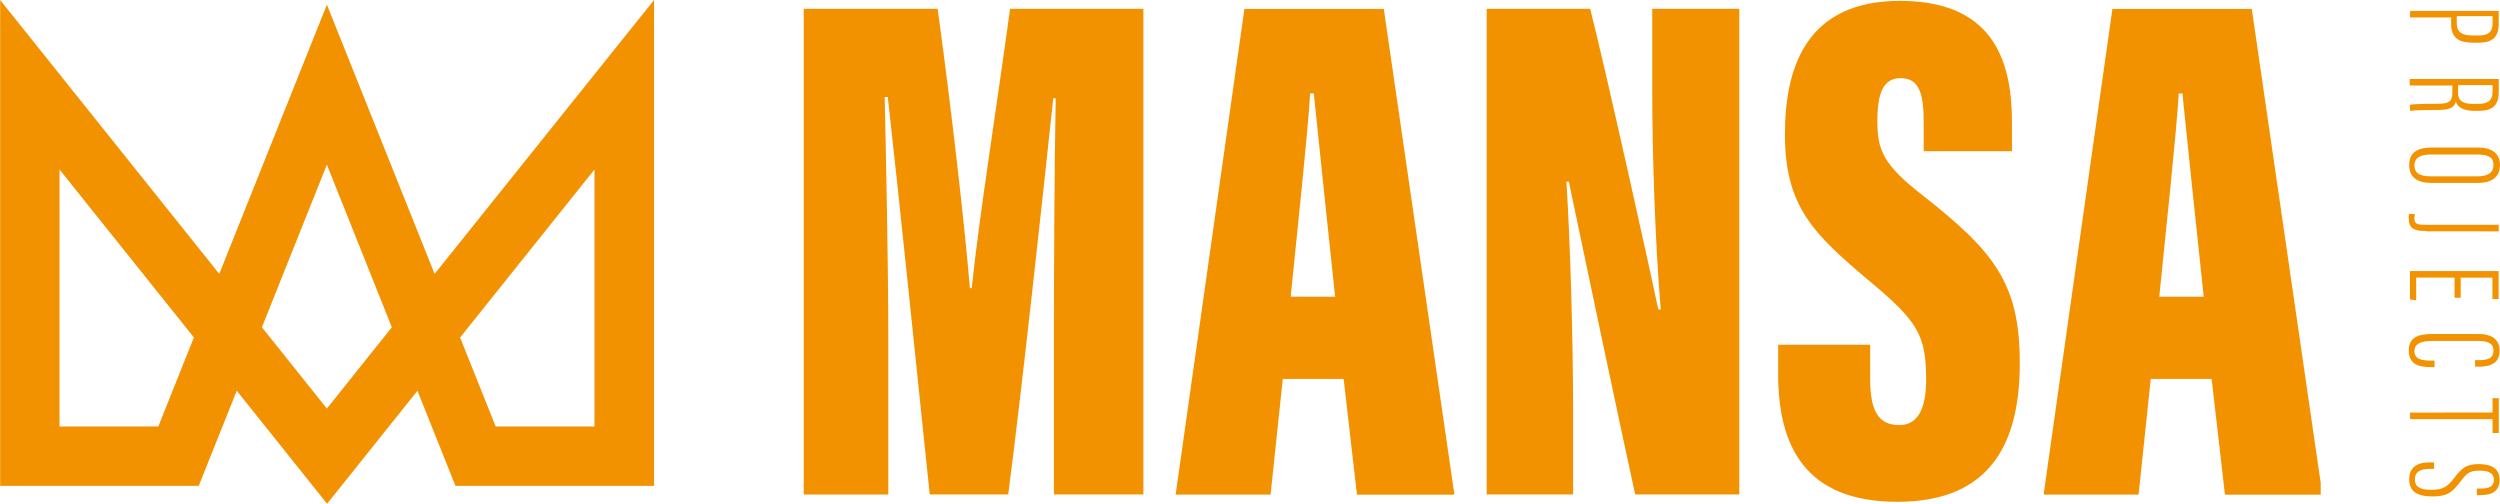
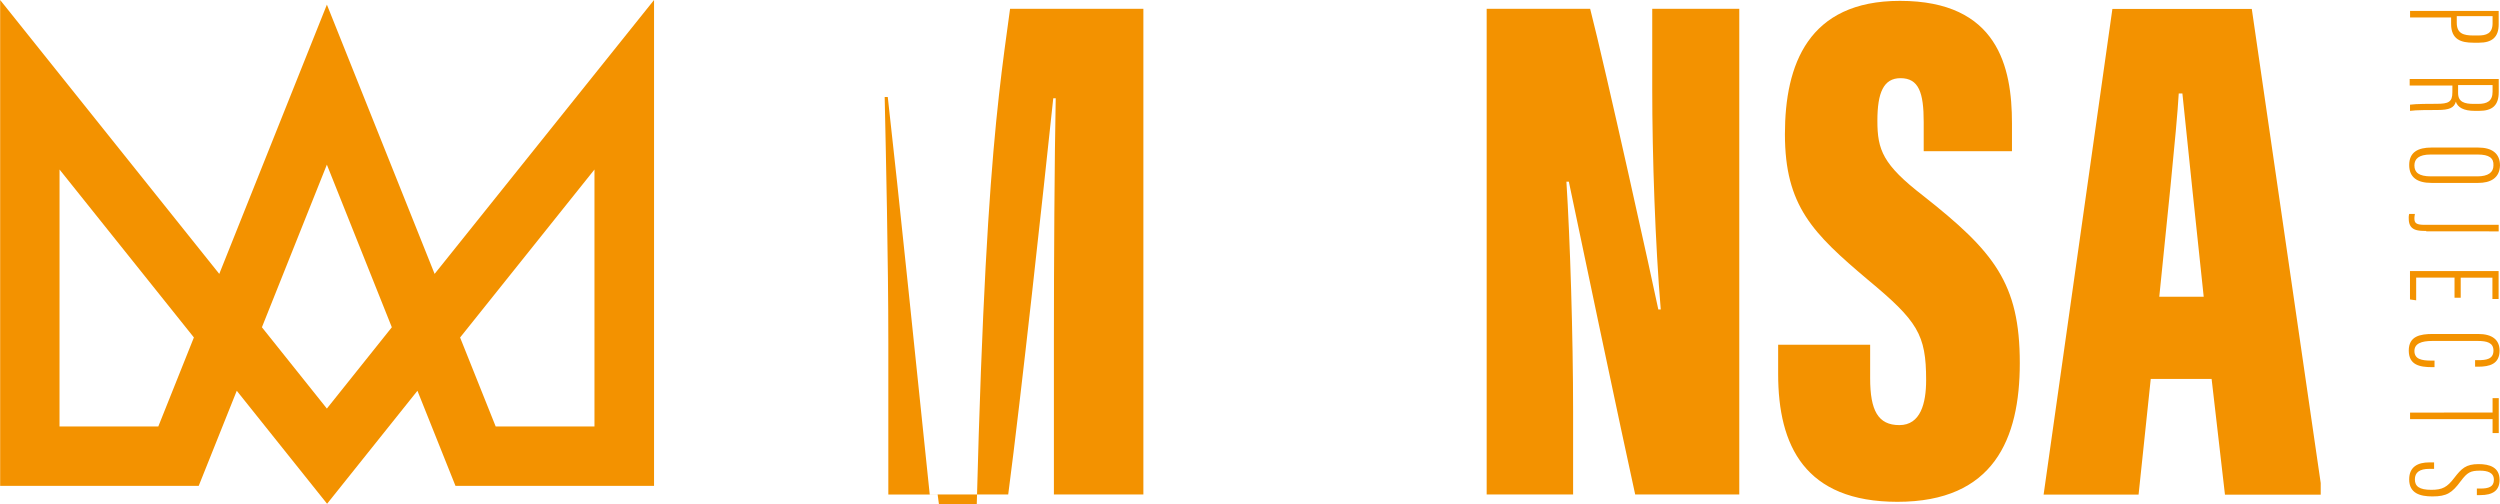
<svg xmlns="http://www.w3.org/2000/svg" viewBox="0 0 1616.4 326">
  <defs>
    <style>.cls-1{fill:none;}.cls-2{fill:#f39200;}.cls-3{clip-path:url(#clip-path);}.cls-4{clip-path:url(#clip-path-2);}.cls-5{clip-path:url(#clip-path-3);}</style>
    <clipPath id="clip-path">
      <rect class="cls-1" x="1149.33" width="157.33" height="324.86" />
    </clipPath>
    <clipPath id="clip-path-2">
      <rect class="cls-1" x="1320" y="4.86" width="180.48" height="316" />
    </clipPath>
    <clipPath id="clip-path-3">
      <rect class="cls-1" width="423.73" height="326" />
    </clipPath>
  </defs>
  <g id="Layer_2" data-name="Layer 2">
    <g id="Layer_1-2" data-name="Layer 1">
-       <path class="cls-2" d="M681.41,219.77c0-48.81.39-117.68,1.18-156.24H681c-6.7,63-20.47,190.08-29.13,256.19H601.13C594,251.25,580.66,121.38,574,62.73h-2c.79,37,2.36,105.08,2.36,159v98h-54.7V5.67h86.58c8.27,59.82,17.32,138.14,20.86,180.64h1.18C633,140.66,643.63,74.94,653.07,5.67h86.19V319.72H681.41Z" />
-       <path class="cls-2" d="M829.39,245l-7.88,74.77H760.12l44.47-314h90.12l45.65,314.05h-63L868.74,245Zm33.84-53.13C858.9,151.68,852.6,90.68,849.45,60.38h-2.36c-1.18,22-8.65,92.48-12.59,131.44Z" />
+       <path class="cls-2" d="M681.41,219.77c0-48.81.39-117.68,1.18-156.24H681c-6.7,63-20.47,190.08-29.13,256.19H601.13C594,251.25,580.66,121.38,574,62.73h-2c.79,37,2.36,105.08,2.36,159v98h-54.7h86.58c8.27,59.82,17.32,138.14,20.86,180.64h1.18C633,140.66,643.63,74.94,653.07,5.67h86.19V319.72H681.41Z" />
      <path class="cls-2" d="M961.22,319.72V5.67h66.91c9.83,38.17,41.32,180.64,44.07,194.42h1.58c-3.54-41.72-5.51-98.78-5.51-142.86V5.67h56.28V319.72h-67.3c-6.69-29.9-40.93-192.44-42.9-202.28h-1.57c2.36,37,4.33,99.57,4.33,148.76v53.52Z" />
      <g class="cls-3">
        <path class="cls-2" d="M1209.16,222.91v21.65c0,20.86,5.12,30.3,18.89,30.3s17.31-14.17,17.31-29.12c0-29.52-5.5-38.18-37.77-64.94-35.42-29.91-53.53-47.62-53.53-94.06,0-44.86,15-86.18,74.38-86.18,63.37,0,72.42,42.89,72.42,79.1v18.1h-57.07V78.87c0-18.89-3.14-28.33-15-28.33-11,0-14.95,9.44-14.95,27.54,0,18.89,3.54,28.34,29.51,48.41,46,36.21,62.57,56.67,62.57,108.23,0,49.19-16.92,89.73-79.1,89.73-59.82,0-77.14-36.21-77.14-82.65V222.91Z" />
      </g>
      <g class="cls-4">
        <path class="cls-2" d="M1390.59,245l-7.87,74.77h-61.4l44.47-314h90.13l45.65,314.05h-63L1429.94,245Zm34.24-53.13c-4.34-40.14-10.63-101.14-13.78-131.44h-2.36c-1.18,22-8.66,92.48-12.59,131.44Z" />
      </g>
      <g class="cls-5">
        <path class="cls-2" d="M211.48,325.72l-58.4-73.07-24.61,61.51H.1V0L141.77,177.09,211.36,3,281,177.09,422.88,0V314.16H294.5l-24.6-61.51Zm109-50h63.88V109.61L297.48,218.22Zm-282,0h63.88l23-57.54L38.5,109.61Zm130.86-64.12,42,52.56,42-52.56-42-105.14Z" />
      </g>
      <path class="cls-2" d="M1615.55,6.76v9c0,8.18-4.23,11.85-12.7,11.85h-3.67c-7.9,0-14.39-2-14.39-12.14V11.28h-26.54V7.05h57.3Zm-27.1,4v4c0,7,4.52,8.18,10.73,8.18h3.11c5.08,0,9.31-1.13,9.31-7.9V10.43h-23.15Z" />
      <path class="cls-2" d="M1585.63,55.31H1558V51.08h57.58v8.47c0,8.47-4,12.13-12.7,12.13H1600c-7.06,0-11-2.25-12.14-5.92-1.13,3.95-4.23,5.36-11.85,5.36-5.09,0-14.12,0-17.79.56v-4c3.67-.56,13.55-.56,17.22-.56,7.62,0,10.16-1.13,10.16-7.34Zm3.67,0v4.8c0,5.93,4.24,7.06,10.16,7.06h2.83c5.64,0,9.31-1.7,9.31-7.9V55h-22.3Z" />
      <path class="cls-2" d="M1602.29,118.26h-30.21c-9.31,0-14.39-3.67-14.39-11.57,0-8.47,5.92-11.29,14.39-11.29h30.21c8.75,0,14.11,3.66,14.11,11.57C1616.12,115.44,1609.91,118.26,1602.29,118.26ZM1602,99.91h-30.49c-7.62,0-10.45,2.82-10.45,7.06,0,4.51,2.83,7.06,10.73,7.06h29.92c7.06,0,10.45-2.55,10.45-7.06C1612.45,102.17,1609.34,99.91,1602,99.91Z" />
      <path class="cls-2" d="M1568.7,149.31c-5.65,0-11.29-.28-11.29-7.9a9.75,9.75,0,0,1,.28-3.11h3.67c0,.56-.29,1.41-.29,2.83,0,3.1,1.13,4.23,6.78,4.23h47.7v4.23H1568.7Z" />
      <path class="cls-2" d="M1587,192.49v-13H1562.2v14.68l-4-.56V175.28h57.3v18.06h-4V179.51H1591v13Z" />
      <path class="cls-2" d="M1574.06,237.38h-1.7c-7.9,0-14.95-1.41-14.95-10.73s7.33-10.72,15.52-10.72h29.36c9.31,0,13.83,3.95,13.83,10.72,0,8.75-6.49,10.44-13.83,10.44h-2v-4.23h2c5.08,0,9.88-.56,9.88-6.21,0-5.08-4.24-6.21-10.16-6.21h-29.36c-7.06,0-11.58,1.7-11.58,6.49,0,5.37,4.81,6.22,11,6.22h2Z" />
      <path class="cls-2" d="M1611.6,266.73v-9.31h4V280h-4v-9h-53.35v-4.24Z" />
      <path class="cls-2" d="M1573.78,303.15h-3.11q-9.32,0-9.31,6.77c0,4.52,2.82,6.78,10.72,6.78,7.06,0,10.16-1.7,14.68-7.63,4.8-6.21,7.63-9,15.81-9,7.06,0,13.55,2,13.55,10.16,0,7.06-4.52,9.88-12.42,9.88h-2.26v-4.23h2.26c5.36,0,8.75-1.13,8.75-5.65,0-4.79-4.24-5.92-9-5.92-6.21,0-8.19,1.13-12.43,6.77-5.64,7.62-9,9.88-18.34,9.88-7.91,0-15-2-15-11,0-8.19,5.64-11,13-11h3.11Z" />
    </g>
  </g>
</svg>